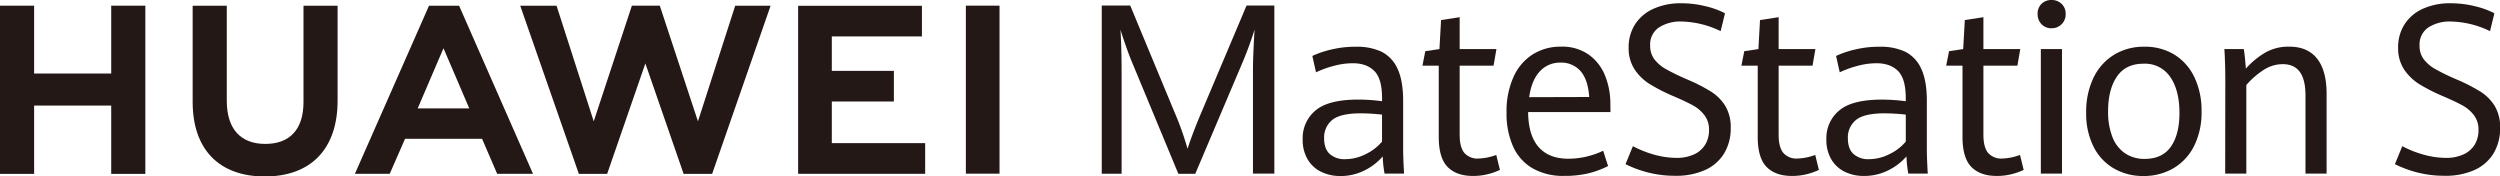
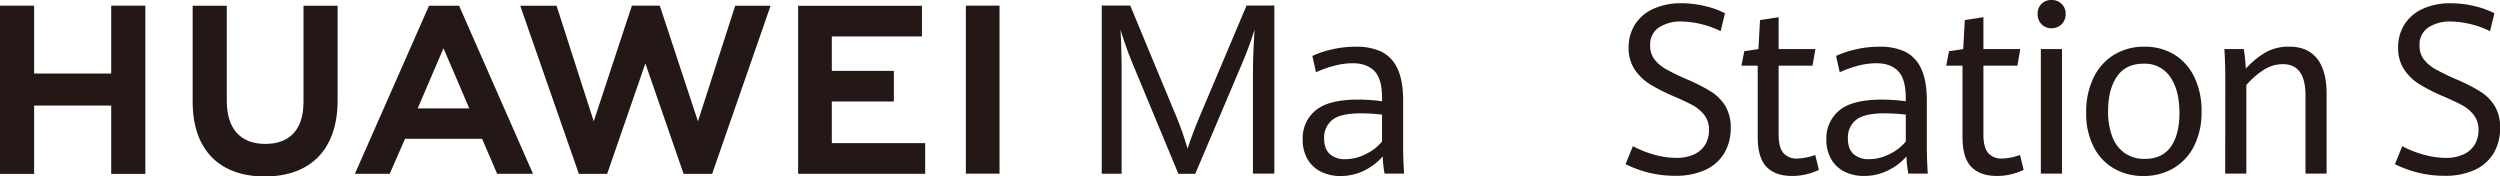
<svg xmlns="http://www.w3.org/2000/svg" viewBox="0 0 872.41 61.56">
  <defs>
    <style>.cls-1{fill:#231815;}</style>
  </defs>
  <title>资源 1</title>
  <g id="图层_2" data-name="图层 2">
    <g id="图层_1-2" data-name="图层 1">
      <path class="cls-1" d="M395,21.62q-1-2.39-2.14-5.65T391,10.37q.16,2.27.28,6.4t.12,7.86v36h-6.93V1.94h9.94l15.27,36.77a105.33,105.33,0,0,1,4.73,13.2q1.76-5.47,5-13.08L435,1.94h9.7V60.57h-7.46v-36q0-5,.56-14.25a127.28,127.28,0,0,1-4.61,12.43L417.1,60.66h-5.89Z" />
      <path class="cls-1" d="M483.16,60.57a39.88,39.88,0,0,1-.64-6,19.83,19.83,0,0,1-6.27,4.86,18.48,18.48,0,0,1-8.56,2A15,15,0,0,1,461,59.93a11.05,11.05,0,0,1-4.69-4.33,13.38,13.38,0,0,1-1.72-7,12.5,12.5,0,0,1,4.49-10.06q4.49-3.79,14.91-3.79a64.14,64.14,0,0,1,8.3.57V34.21q0-6.72-2.69-9.43t-7.54-2.71a25.7,25.7,0,0,0-6.67.93,35.23,35.23,0,0,0-6.15,2.23l-1.28-5.71a33.12,33.12,0,0,1,6.51-2.21,35.8,35.8,0,0,1,8.68-1A20.32,20.32,0,0,1,482,18a12.14,12.14,0,0,1,5.65,5.91q2,4.17,2,11.26V52.35q0,2.71.32,8.22Zm-6.51-6.82a16.64,16.64,0,0,0,5.63-4.35V40a67.52,67.52,0,0,0-7.42-.45q-7.18,0-10,2.35a7.83,7.83,0,0,0-2.79,6.32q0,3.77,2,5.55a7.71,7.71,0,0,0,5.35,1.78A15.9,15.9,0,0,0,476.65,53.75Z" />
-       <path class="cls-1" d="M505.14,58.23q-3.07-3.16-3.07-10.49V22.92h-5.69l1-5.06,4.93-.73L502.88,7,509.37,6V17.13H522.2l-1,5.79H509.37V47q0,4.33,1.6,6.32a6.06,6.06,0,0,0,5,2,19.61,19.61,0,0,0,6.17-1.25l1.28,5.22a22.27,22.27,0,0,1-4.25,1.5,21.23,21.23,0,0,1-5.21.61Q508.21,61.38,505.14,58.23Z" />
-       <path class="cls-1" d="M562,39.11H533.26q.08,8.14,3.67,12.21t10.36,4.07a28.23,28.23,0,0,0,12.15-2.79l1.72,5.34a31.57,31.57,0,0,1-6.87,2.55,35.63,35.63,0,0,1-8.44.89,21.4,21.4,0,0,1-11-2.63,16.68,16.68,0,0,1-6.82-7.59,28.13,28.13,0,0,1-2.3-11.92,29.13,29.13,0,0,1,2.41-12.35,18,18,0,0,1,6.71-7.9,18.22,18.22,0,0,1,9.92-2.71,16,16,0,0,1,9.64,2.79,16.5,16.5,0,0,1,5.71,7.35,26.14,26.14,0,0,1,1.84,9.9Zm-7.42-5.26q-.4-6-3-9a8.86,8.86,0,0,0-7-3,9.49,9.49,0,0,0-7.24,3.06q-2.87,3.06-3.71,9Z" />
      <path class="cls-1" d="M575.51,60.29a39.86,39.86,0,0,1-8.26-3l2.57-6.28A37.14,37.14,0,0,0,577.35,54a29.16,29.16,0,0,0,7.58,1.09,14.24,14.24,0,0,0,6.37-1.28,8.78,8.78,0,0,0,3.83-3.46,9.78,9.78,0,0,0,1.26-5,8.22,8.22,0,0,0-1.58-5.12,12.69,12.69,0,0,0-4-3.44q-2.47-1.36-7-3.3a61.83,61.83,0,0,1-8.12-4.15,17.44,17.44,0,0,1-5.27-5.12,13.39,13.39,0,0,1-2.08-7.61,14.71,14.71,0,0,1,2.24-8.12A14.75,14.75,0,0,1,577,3.06a23,23,0,0,1,9.76-1.92,35.17,35.17,0,0,1,8.28,1,29.38,29.38,0,0,1,6.92,2.49l-1.52,6.24a32.68,32.68,0,0,0-13.59-3.36,13.76,13.76,0,0,0-8,2.11,7.17,7.17,0,0,0-3,6.32,7.67,7.67,0,0,0,1.48,4.76,13.46,13.46,0,0,0,4.13,3.48,78.83,78.83,0,0,0,7.5,3.62,60.56,60.56,0,0,1,8.1,4.15,15.71,15.71,0,0,1,5,5,14.3,14.3,0,0,1,1.9,7.65,16.84,16.84,0,0,1-2.3,8.93,14.92,14.92,0,0,1-6.67,5.81,24.62,24.62,0,0,1-10.42,2A37.85,37.85,0,0,1,575.51,60.29Z" />
      <path class="cls-1" d="M616.45,58.23q-3.07-3.16-3.07-10.49V22.92h-5.69l1-5.06,4.93-.73L614.18,7,620.68,6V17.13h12.83l-1,5.79H620.68V47q0,4.33,1.6,6.32a6.06,6.06,0,0,0,5,2,19.61,19.61,0,0,0,6.17-1.25l1.28,5.22a22.27,22.27,0,0,1-4.25,1.5,21.23,21.23,0,0,1-5.21.61Q619.52,61.38,616.45,58.23Z" />
      <path class="cls-1" d="M665.93,60.57a39.88,39.88,0,0,1-.64-6A19.83,19.83,0,0,1,659,59.4a18.48,18.48,0,0,1-8.56,2,15,15,0,0,1-6.69-1.46,11.05,11.05,0,0,1-4.69-4.33,13.38,13.38,0,0,1-1.72-7,12.5,12.5,0,0,1,4.49-10.06q4.49-3.79,14.91-3.79a64.14,64.14,0,0,1,8.3.57V34.21q0-6.72-2.69-9.43t-7.54-2.71a25.7,25.7,0,0,0-6.67.93A35.23,35.23,0,0,0,642,25.23l-1.28-5.71a33.12,33.12,0,0,1,6.51-2.21,35.8,35.8,0,0,1,8.68-1A20.32,20.32,0,0,1,664.75,18a12.14,12.14,0,0,1,5.65,5.91q2,4.17,2,11.26V52.35q0,2.71.32,8.22Zm-6.51-6.82a16.64,16.64,0,0,0,5.63-4.35V40a67.52,67.52,0,0,0-7.42-.45q-7.18,0-10,2.35a7.83,7.83,0,0,0-2.79,6.32q0,3.77,2,5.55a7.71,7.71,0,0,0,5.35,1.78A15.9,15.9,0,0,0,659.42,53.75Z" />
      <path class="cls-1" d="M687.91,58.23q-3.07-3.16-3.07-10.49V22.92h-5.69l1-5.06,4.93-.73L685.65,7,692.14,6V17.13H705l-1,5.79H692.14V47q0,4.33,1.6,6.32a6.06,6.06,0,0,0,5,2,19.61,19.61,0,0,0,6.17-1.25l1.28,5.22a22.27,22.27,0,0,1-4.25,1.5,21.23,21.23,0,0,1-5.21.61Q691,61.38,687.91,58.23Z" />
      <path class="cls-1" d="M712.42,8.44a4.92,4.92,0,0,1-1.36-3.58,4.71,4.71,0,0,1,1.36-3.52A4.77,4.77,0,0,1,715.91,0a4.87,4.87,0,0,1,3.53,1.36,4.66,4.66,0,0,1,1.4,3.5,4.82,4.82,0,0,1-4.93,5A4.66,4.66,0,0,1,712.42,8.44Zm-.24,8.69h7.38V60.57h-7.38Z" />
      <path class="cls-1" d="M737.65,58.77a18.1,18.1,0,0,1-7.08-7.59A25.71,25.71,0,0,1,728,39.28a27.21,27.21,0,0,1,2.57-12.17,19,19,0,0,1,7.16-8,19.8,19.8,0,0,1,10.56-2.81A19.6,19.6,0,0,1,758.68,19a18.57,18.57,0,0,1,7.05,7.88,26.75,26.75,0,0,1,2.53,12A26,26,0,0,1,765.63,51a18.57,18.57,0,0,1-7.24,7.75,20.48,20.48,0,0,1-10.46,2.67A20.14,20.14,0,0,1,737.65,58.77Zm19.9-7.59q3-4.25,3-11.78,0-7.85-3.19-12.51A10.62,10.62,0,0,0,748,22.23q-6.21,0-9.28,4.51t-3.07,12.09a24,24,0,0,0,1.48,8.91,12.15,12.15,0,0,0,4.37,5.71,12,12,0,0,0,7,2Q754.55,55.43,757.56,51.18Z" />
      <path class="cls-1" d="M776.55,28.22q0-6.11-.32-11.09H783q.24,1.38.44,3.44t.28,3.36a29.51,29.51,0,0,1,6.79-5.59,16.33,16.33,0,0,1,8.36-2.06q6.41,0,9.72,4.19t3.31,12.29V60.57h-7.37V33.24q0-10.85-7.9-10.85a12.32,12.32,0,0,0-6.69,2,28.26,28.26,0,0,0-6.05,5.28V60.57h-7.38Z" />
      <path class="cls-1" d="M844,60.29a39.86,39.86,0,0,1-8.26-3l2.57-6.28A37.14,37.14,0,0,0,845.87,54a29.16,29.16,0,0,0,7.58,1.09,14.24,14.24,0,0,0,6.37-1.28,8.78,8.78,0,0,0,3.83-3.46,9.78,9.78,0,0,0,1.26-5,8.22,8.22,0,0,0-1.58-5.12,12.69,12.69,0,0,0-4-3.44q-2.47-1.36-7-3.3a61.83,61.83,0,0,1-8.12-4.15,17.44,17.44,0,0,1-5.27-5.12,13.39,13.39,0,0,1-2.08-7.61,14.71,14.71,0,0,1,2.24-8.12,14.75,14.75,0,0,1,6.39-5.43,23,23,0,0,1,9.76-1.92,35.17,35.17,0,0,1,8.28,1,29.38,29.38,0,0,1,6.92,2.49l-1.52,6.24a32.68,32.68,0,0,0-13.59-3.36,13.76,13.76,0,0,0-8,2.11,7.17,7.17,0,0,0-3,6.32,7.67,7.67,0,0,0,1.48,4.76,13.46,13.46,0,0,0,4.13,3.48,78.83,78.83,0,0,0,7.5,3.62,60.56,60.56,0,0,1,8.1,4.15,15.71,15.71,0,0,1,5,5,14.3,14.3,0,0,1,1.9,7.65,16.84,16.84,0,0,1-2.3,8.93,14.92,14.92,0,0,1-6.67,5.81,24.62,24.62,0,0,1-10.42,2A37.85,37.85,0,0,1,844,60.29Z" />
      <polygon class="cls-1" points="38.81 25.66 11.91 25.66 11.91 1.98 0 1.98 0 60.68 11.91 60.68 11.91 36.84 38.81 36.84 38.81 60.68 50.72 60.68 50.72 1.98 38.81 1.98 38.81 25.66" />
      <path class="cls-1" d="M105.91,35.58c0,9.55-4.74,14.64-13.34,14.64S79.14,45,79.14,35.17V2H67.23V35.58c0,16.51,9.18,26,25.17,26,16.15,0,25.41-9.65,25.41-26.47V2H105.91Z" />
      <polygon class="cls-1" points="243.56 42.34 230.24 1.97 220.51 1.97 207.19 42.34 194.22 2 181.54 2 202 60.68 211.87 60.68 225.21 22.14 238.56 60.68 248.51 60.68 268.91 2 256.56 2 243.56 42.34" />
      <polygon class="cls-1" points="290.27 35.42 311.93 35.42 311.93 24.73 290.27 24.73 290.27 12.71 321.72 12.71 321.72 2.02 278.52 2.02 278.52 60.65 322.85 60.65 322.85 49.95 290.27 49.95 290.27 35.42" />
      <rect class="cls-1" x="337.05" y="1.97" width="11.75" height="58.63" />
      <path class="cls-1" d="M168.22,48.43l5.27,12.22H186L160.21,2h-10.5L123.85,60.65H136l5.35-12.22Zm-13.46-31.6,9,21h-18Z" />
    </g>
  </g>
</svg>